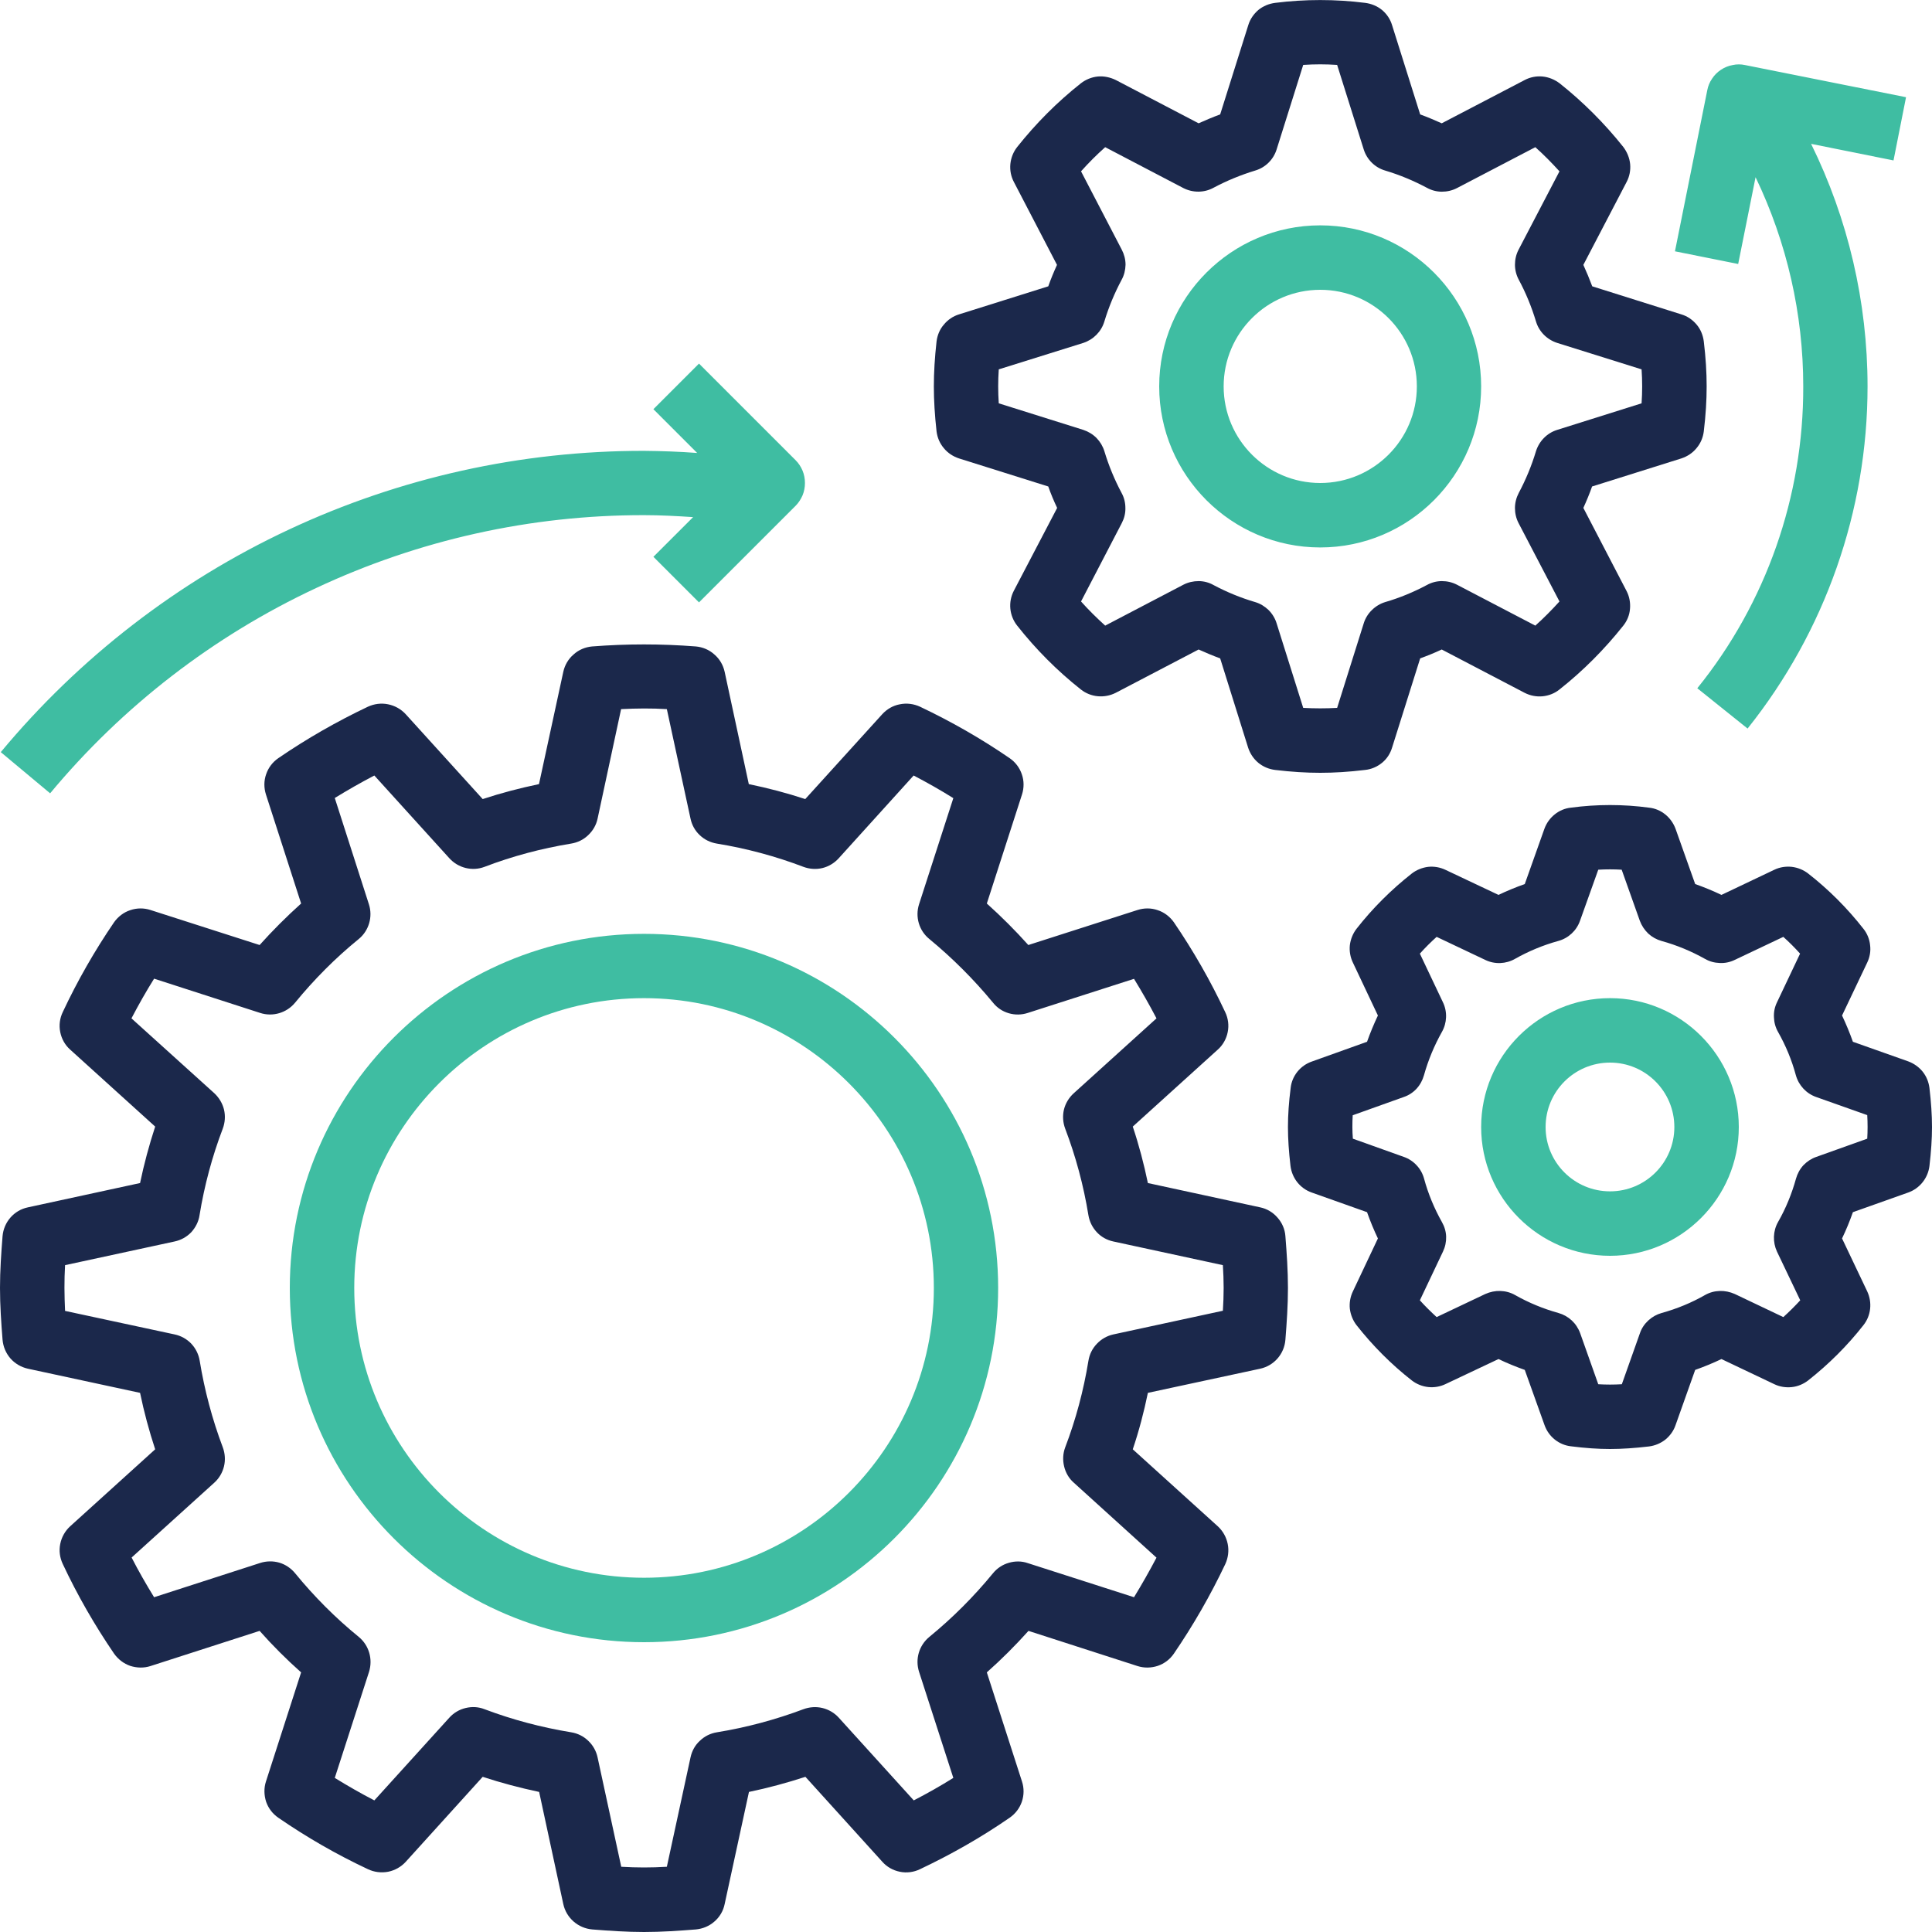
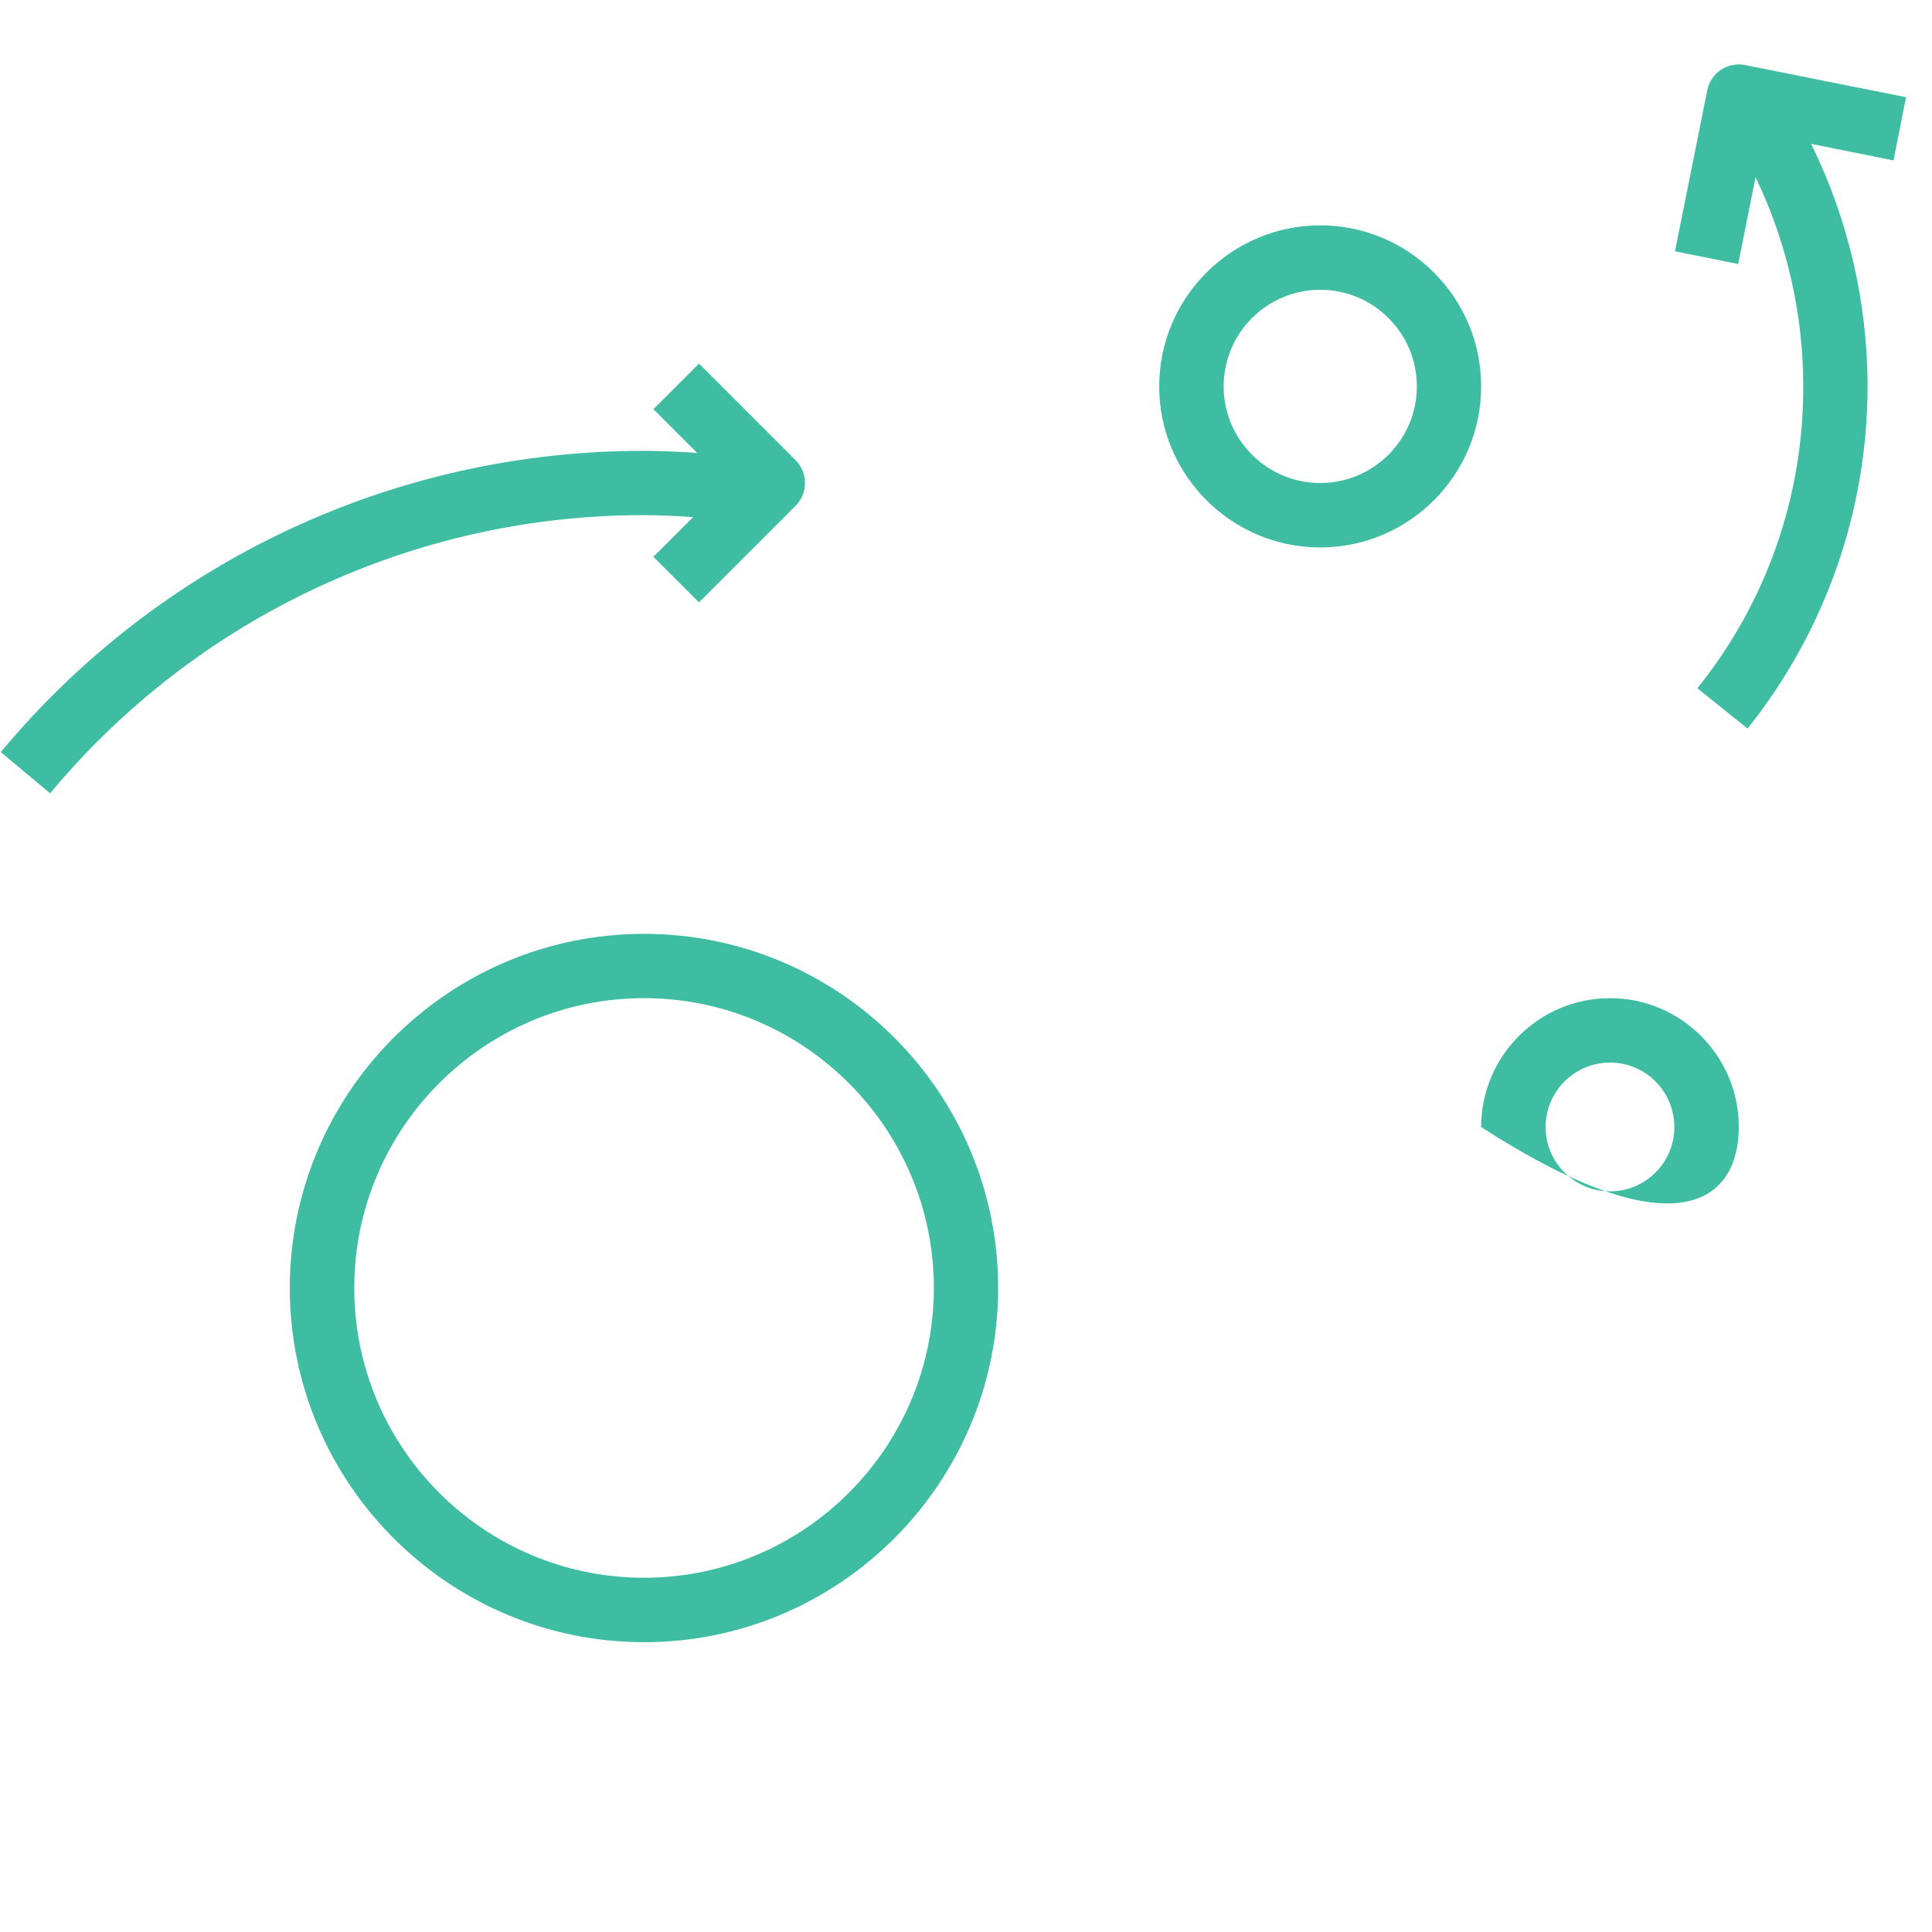
<svg xmlns="http://www.w3.org/2000/svg" width="50px" height="50px" viewBox="0 0 50 50" version="1.1">
  <g id="surface1">
-     <path style=" stroke:none;fill-rule:nonzero;fill:rgb(10.588%,15.686%,29.412%);fill-opacity:1;" d="M 0.066 34.672 C 0.082 34.852 0.152 35.02 0.27 35.156 C 0.387 35.289 0.547 35.383 0.723 35.422 L 3.625 36.047 C 3.727 36.543 3.859 37.031 4.016 37.508 L 1.816 39.5 C 1.684 39.621 1.594 39.781 1.559 39.957 C 1.523 40.133 1.547 40.312 1.625 40.477 C 2.004 41.285 2.449 42.059 2.953 42.797 C 3.059 42.945 3.203 43.055 3.371 43.113 C 3.543 43.168 3.727 43.172 3.895 43.117 L 6.719 42.207 C 7.055 42.586 7.414 42.945 7.793 43.281 L 6.883 46.105 C 6.828 46.273 6.832 46.457 6.887 46.629 C 6.945 46.797 7.055 46.941 7.203 47.043 C 7.941 47.551 8.715 47.996 9.523 48.375 C 9.688 48.453 9.867 48.473 10.043 48.441 C 10.219 48.406 10.379 48.316 10.5 48.184 L 12.492 45.984 C 12.969 46.141 13.457 46.27 13.953 46.375 L 14.578 49.277 C 14.656 49.637 14.961 49.902 15.328 49.934 C 15.77 49.969 16.215 50 16.668 50 C 17.121 50 17.562 49.969 18.008 49.934 C 18.184 49.918 18.355 49.848 18.488 49.73 C 18.625 49.613 18.719 49.453 18.754 49.277 L 19.383 46.375 C 19.875 46.273 20.363 46.141 20.844 45.984 L 22.836 48.184 C 22.953 48.316 23.113 48.406 23.289 48.441 C 23.465 48.477 23.648 48.453 23.809 48.375 C 24.617 47.992 25.395 47.551 26.129 47.043 C 26.277 46.941 26.387 46.797 26.445 46.629 C 26.504 46.457 26.504 46.273 26.449 46.105 L 25.539 43.281 C 25.918 42.945 26.277 42.586 26.617 42.207 L 29.438 43.117 C 29.609 43.172 29.793 43.168 29.961 43.113 C 30.133 43.055 30.277 42.945 30.379 42.797 C 30.883 42.059 31.328 41.285 31.711 40.477 C 31.785 40.316 31.809 40.133 31.773 39.957 C 31.738 39.781 31.648 39.621 31.516 39.5 L 29.316 37.508 C 29.477 37.031 29.605 36.543 29.707 36.047 L 32.613 35.422 C 32.973 35.344 33.238 35.039 33.266 34.672 C 33.301 34.23 33.332 33.785 33.332 33.332 C 33.332 32.879 33.301 32.438 33.266 31.992 C 33.254 31.812 33.18 31.645 33.062 31.512 C 32.945 31.375 32.785 31.281 32.613 31.246 L 29.707 30.617 C 29.605 30.125 29.477 29.637 29.316 29.156 L 31.516 27.164 C 31.648 27.047 31.738 26.887 31.773 26.711 C 31.809 26.535 31.785 26.352 31.707 26.191 C 31.328 25.383 30.883 24.605 30.379 23.867 C 30.277 23.723 30.129 23.609 29.961 23.555 C 29.793 23.496 29.609 23.496 29.438 23.551 L 26.613 24.457 C 26.277 24.082 25.918 23.723 25.539 23.383 L 26.449 20.562 C 26.504 20.391 26.504 20.207 26.445 20.039 C 26.387 19.867 26.277 19.723 26.129 19.621 C 25.395 19.117 24.617 18.672 23.809 18.289 C 23.648 18.215 23.465 18.191 23.289 18.227 C 23.113 18.258 22.953 18.352 22.832 18.484 L 20.84 20.68 C 20.363 20.523 19.875 20.395 19.379 20.293 L 18.754 17.387 C 18.715 17.211 18.625 17.055 18.488 16.938 C 18.355 16.816 18.184 16.746 18.008 16.73 C 17.113 16.66 16.219 16.66 15.324 16.73 C 15.148 16.746 14.977 16.816 14.844 16.938 C 14.707 17.055 14.617 17.211 14.578 17.387 L 13.949 20.293 C 13.457 20.395 12.969 20.523 12.492 20.68 L 10.5 18.484 C 10.379 18.352 10.219 18.262 10.043 18.227 C 9.867 18.191 9.684 18.215 9.523 18.289 C 8.715 18.672 7.938 19.117 7.203 19.621 C 7.055 19.723 6.945 19.867 6.887 20.039 C 6.828 20.207 6.828 20.391 6.883 20.562 L 7.793 23.383 C 7.414 23.723 7.055 24.082 6.719 24.457 L 3.895 23.551 C 3.727 23.496 3.543 23.496 3.371 23.555 C 3.203 23.609 3.055 23.723 2.953 23.867 C 2.449 24.605 2.004 25.383 1.625 26.191 C 1.547 26.352 1.523 26.535 1.559 26.711 C 1.594 26.887 1.684 27.047 1.816 27.164 L 4.016 29.156 C 3.859 29.637 3.727 30.125 3.625 30.617 L 0.723 31.246 C 0.363 31.32 0.098 31.625 0.066 31.992 C 0.031 32.438 0 32.879 0 33.332 C 0 33.785 0.031 34.23 0.066 34.672 Z M 1.684 32.742 L 4.52 32.129 C 4.684 32.094 4.832 32.012 4.949 31.891 C 5.062 31.766 5.141 31.613 5.164 31.449 C 5.289 30.68 5.492 29.926 5.766 29.207 C 5.824 29.051 5.836 28.879 5.797 28.715 C 5.758 28.555 5.668 28.406 5.547 28.293 L 3.402 26.355 C 3.59 25.996 3.785 25.652 3.988 25.328 L 6.734 26.215 C 7.059 26.32 7.418 26.215 7.637 25.949 C 8.129 25.348 8.68 24.793 9.285 24.301 C 9.547 24.086 9.652 23.727 9.547 23.402 L 8.664 20.652 C 8.988 20.453 9.328 20.258 9.688 20.07 L 11.629 22.211 C 11.859 22.465 12.223 22.555 12.539 22.434 C 13.266 22.156 14.016 21.957 14.781 21.832 C 14.949 21.805 15.102 21.73 15.223 21.613 C 15.344 21.5 15.43 21.352 15.465 21.188 L 16.074 18.352 C 16.469 18.332 16.867 18.328 17.258 18.352 L 17.871 21.188 C 17.906 21.352 17.988 21.5 18.109 21.613 C 18.23 21.73 18.387 21.805 18.551 21.832 C 19.32 21.957 20.074 22.16 20.793 22.434 C 20.949 22.492 21.121 22.504 21.285 22.465 C 21.445 22.426 21.594 22.336 21.707 22.211 L 23.645 20.07 C 24.004 20.258 24.348 20.453 24.672 20.656 L 23.785 23.402 C 23.68 23.727 23.785 24.086 24.051 24.301 C 24.652 24.797 25.203 25.348 25.699 25.949 C 25.805 26.082 25.945 26.176 26.109 26.223 C 26.27 26.27 26.441 26.266 26.598 26.215 L 29.348 25.332 C 29.547 25.656 29.742 25.996 29.93 26.355 L 27.789 28.293 C 27.664 28.406 27.574 28.555 27.535 28.715 C 27.496 28.879 27.508 29.051 27.566 29.207 C 27.84 29.926 28.043 30.68 28.168 31.449 C 28.195 31.613 28.27 31.766 28.387 31.891 C 28.5 32.012 28.648 32.094 28.812 32.129 L 31.648 32.742 C 31.66 32.938 31.668 33.133 31.668 33.332 C 31.668 33.531 31.66 33.73 31.648 33.922 L 28.812 34.535 C 28.652 34.57 28.5 34.656 28.387 34.777 C 28.27 34.898 28.195 35.051 28.168 35.219 C 28.043 35.984 27.844 36.734 27.566 37.461 C 27.508 37.617 27.5 37.785 27.539 37.949 C 27.578 38.113 27.664 38.262 27.789 38.371 L 29.93 40.312 C 29.742 40.668 29.547 41.012 29.348 41.336 L 26.598 40.453 C 26.441 40.398 26.27 40.398 26.109 40.445 C 25.945 40.492 25.805 40.586 25.699 40.715 C 25.203 41.32 24.652 41.871 24.051 42.363 C 23.785 42.582 23.68 42.938 23.785 43.266 L 24.672 46.012 C 24.348 46.215 24.004 46.41 23.648 46.594 L 21.707 44.453 C 21.594 44.328 21.445 44.242 21.285 44.203 C 21.121 44.164 20.949 44.176 20.793 44.234 C 20.074 44.504 19.32 44.707 18.551 44.832 C 18.387 44.859 18.234 44.934 18.113 45.051 C 17.988 45.164 17.906 45.316 17.871 45.48 L 17.258 48.312 C 16.867 48.336 16.469 48.336 16.078 48.312 L 15.465 45.48 C 15.43 45.316 15.344 45.164 15.223 45.051 C 15.102 44.934 14.949 44.859 14.785 44.832 C 14.02 44.707 13.266 44.508 12.539 44.234 C 12.383 44.172 12.215 44.164 12.051 44.203 C 11.887 44.242 11.742 44.328 11.629 44.453 L 9.688 46.594 C 9.34 46.414 9 46.219 8.664 46.012 L 9.551 43.266 C 9.652 42.938 9.551 42.582 9.285 42.363 C 8.68 41.871 8.129 41.316 7.637 40.715 C 7.531 40.586 7.387 40.488 7.227 40.441 C 7.066 40.395 6.895 40.398 6.734 40.449 L 3.988 41.336 C 3.781 41 3.586 40.66 3.406 40.309 L 5.547 38.371 C 5.672 38.258 5.758 38.109 5.797 37.949 C 5.836 37.785 5.824 37.613 5.766 37.457 C 5.492 36.73 5.293 35.98 5.168 35.215 C 5.141 35.051 5.066 34.898 4.949 34.773 C 4.832 34.652 4.684 34.57 4.52 34.535 L 1.684 33.926 C 1.676 33.73 1.668 33.531 1.668 33.332 C 1.668 33.133 1.672 32.938 1.684 32.742 Z M 43.516 11.863 C 43.668 11.812 43.805 11.723 43.906 11.598 C 44.012 11.473 44.074 11.324 44.094 11.164 C 44.145 10.742 44.168 10.359 44.168 10 C 44.168 9.637 44.145 9.258 44.094 8.836 C 44.074 8.676 44.012 8.523 43.91 8.402 C 43.805 8.277 43.672 8.184 43.516 8.137 L 41.207 7.41 C 41.137 7.223 41.059 7.035 40.977 6.855 L 42.098 4.707 C 42.172 4.566 42.203 4.406 42.188 4.246 C 42.172 4.086 42.109 3.934 42.012 3.805 C 41.527 3.195 40.973 2.641 40.363 2.156 C 40.234 2.059 40.082 1.996 39.922 1.98 C 39.762 1.965 39.602 1.996 39.461 2.07 L 37.312 3.191 C 37.129 3.109 36.945 3.031 36.754 2.961 L 36.027 0.652 C 35.98 0.496 35.891 0.363 35.766 0.258 C 35.641 0.156 35.488 0.094 35.328 0.074 C 34.559 -0.023 33.773 -0.023 33.004 0.074 C 32.844 0.094 32.691 0.156 32.566 0.258 C 32.445 0.363 32.352 0.496 32.305 0.652 L 31.578 2.961 C 31.387 3.031 31.203 3.109 31.02 3.191 L 28.875 2.07 C 28.73 2 28.57 1.965 28.41 1.98 C 28.25 1.996 28.098 2.059 27.973 2.156 C 27.359 2.641 26.809 3.195 26.324 3.805 C 26.223 3.934 26.164 4.086 26.148 4.246 C 26.133 4.406 26.164 4.566 26.238 4.707 L 27.355 6.855 C 27.273 7.035 27.195 7.223 27.129 7.41 L 24.816 8.137 C 24.664 8.184 24.527 8.277 24.426 8.402 C 24.32 8.523 24.258 8.676 24.238 8.836 C 24.191 9.258 24.168 9.637 24.168 10 C 24.168 10.359 24.191 10.742 24.238 11.164 C 24.258 11.324 24.32 11.473 24.426 11.598 C 24.527 11.723 24.664 11.812 24.816 11.863 L 27.129 12.59 C 27.195 12.777 27.273 12.965 27.359 13.145 L 26.238 15.289 C 26.086 15.582 26.121 15.934 26.324 16.191 C 26.809 16.805 27.359 17.359 27.973 17.844 C 28.23 18.047 28.582 18.078 28.875 17.93 L 31.02 16.809 C 31.203 16.891 31.387 16.969 31.578 17.039 L 32.301 19.348 C 32.352 19.504 32.441 19.637 32.566 19.742 C 32.691 19.844 32.84 19.906 33 19.926 C 33.426 19.977 33.805 20 34.168 20 C 34.527 20 34.91 19.977 35.328 19.926 C 35.488 19.91 35.641 19.844 35.766 19.742 C 35.891 19.641 35.98 19.504 36.027 19.348 L 36.754 17.039 C 36.945 16.969 37.129 16.895 37.312 16.809 L 39.457 17.93 C 39.602 18.004 39.762 18.035 39.922 18.02 C 40.082 18.004 40.234 17.945 40.359 17.844 C 40.973 17.359 41.523 16.805 42.008 16.195 C 42.109 16.07 42.172 15.918 42.184 15.758 C 42.199 15.598 42.168 15.434 42.094 15.293 L 40.977 13.145 C 41.059 12.965 41.137 12.777 41.203 12.59 Z M 40.301 11.125 C 40.035 11.207 39.832 11.418 39.75 11.68 C 39.637 12.055 39.488 12.414 39.305 12.758 C 39.242 12.879 39.207 13.012 39.207 13.148 C 39.207 13.285 39.238 13.418 39.301 13.539 L 40.359 15.566 C 40.16 15.785 39.953 15.996 39.734 16.191 L 37.707 15.133 C 37.586 15.07 37.453 15.039 37.316 15.039 C 37.18 15.039 37.047 15.074 36.926 15.141 C 36.582 15.324 36.223 15.473 35.848 15.582 C 35.719 15.621 35.598 15.695 35.504 15.789 C 35.406 15.883 35.332 16.004 35.293 16.133 L 34.605 18.32 C 34.312 18.336 34.02 18.336 33.727 18.32 L 33.039 16.133 C 33 16.004 32.926 15.883 32.832 15.789 C 32.734 15.695 32.617 15.621 32.484 15.582 C 32.113 15.473 31.75 15.324 31.406 15.141 C 31.289 15.074 31.152 15.039 31.02 15.039 C 30.883 15.039 30.746 15.07 30.625 15.133 L 28.602 16.191 C 28.383 15.992 28.172 15.785 27.977 15.566 L 29.031 13.539 C 29.094 13.418 29.129 13.285 29.125 13.148 C 29.125 13.012 29.094 12.879 29.027 12.758 C 28.844 12.414 28.695 12.055 28.582 11.68 C 28.543 11.551 28.473 11.434 28.379 11.336 C 28.281 11.238 28.164 11.168 28.035 11.125 L 25.848 10.438 C 25.828 10.145 25.828 9.852 25.848 9.559 L 28.035 8.875 C 28.297 8.789 28.504 8.582 28.582 8.316 C 28.695 7.941 28.848 7.578 29.027 7.242 C 29.094 7.121 29.125 6.988 29.129 6.852 C 29.129 6.715 29.094 6.582 29.031 6.461 L 27.977 4.434 C 28.172 4.215 28.383 4.004 28.602 3.809 L 30.625 4.867 C 30.871 4.992 31.164 4.992 31.406 4.859 C 31.75 4.676 32.113 4.527 32.484 4.414 C 32.75 4.336 32.957 4.129 33.039 3.867 L 33.727 1.68 C 34.02 1.66 34.312 1.66 34.605 1.68 L 35.293 3.867 C 35.375 4.129 35.582 4.336 35.848 4.414 C 36.227 4.527 36.59 4.68 36.926 4.859 C 37.047 4.926 37.18 4.961 37.316 4.961 C 37.453 4.961 37.586 4.93 37.707 4.867 L 39.734 3.809 C 39.953 4.004 40.16 4.215 40.359 4.434 L 39.301 6.461 C 39.238 6.582 39.207 6.715 39.207 6.852 C 39.207 6.984 39.242 7.121 39.305 7.238 C 39.488 7.578 39.637 7.941 39.75 8.316 C 39.828 8.582 40.035 8.789 40.301 8.875 L 42.484 9.559 C 42.504 9.852 42.504 10.145 42.484 10.438 Z M 49.387 27.469 L 47.953 26.961 C 47.871 26.73 47.777 26.504 47.672 26.281 L 48.324 24.91 C 48.391 24.77 48.418 24.613 48.398 24.461 C 48.383 24.309 48.324 24.16 48.227 24.039 C 47.809 23.504 47.328 23.023 46.793 22.605 C 46.672 22.512 46.527 22.453 46.371 22.434 C 46.219 22.418 46.062 22.441 45.922 22.508 L 44.551 23.16 C 44.332 23.055 44.102 22.961 43.871 22.879 L 43.363 21.449 C 43.309 21.305 43.219 21.176 43.098 21.078 C 42.977 20.98 42.832 20.918 42.676 20.902 C 42.008 20.812 41.328 20.812 40.656 20.902 C 40.5 20.918 40.355 20.98 40.234 21.078 C 40.113 21.176 40.023 21.301 39.969 21.449 L 39.461 22.879 C 39.23 22.961 39 23.055 38.781 23.16 L 37.41 22.512 C 37.27 22.445 37.113 22.418 36.961 22.434 C 36.809 22.453 36.66 22.512 36.539 22.605 C 36.008 23.023 35.523 23.504 35.105 24.039 C 35.012 24.16 34.953 24.309 34.934 24.461 C 34.918 24.613 34.945 24.77 35.012 24.91 L 35.66 26.281 C 35.555 26.504 35.461 26.73 35.379 26.961 L 33.949 27.473 C 33.805 27.523 33.676 27.613 33.578 27.734 C 33.48 27.855 33.418 28.004 33.402 28.156 C 33.355 28.527 33.332 28.855 33.332 29.168 C 33.332 29.477 33.355 29.805 33.398 30.176 C 33.438 30.492 33.648 30.758 33.949 30.863 L 35.379 31.371 C 35.461 31.602 35.555 31.832 35.66 32.051 L 35.012 33.422 C 34.945 33.562 34.918 33.719 34.934 33.871 C 34.953 34.023 35.012 34.172 35.105 34.293 C 35.523 34.824 36.004 35.309 36.539 35.727 C 36.789 35.918 37.125 35.957 37.41 35.82 L 38.781 35.172 C 39 35.277 39.23 35.371 39.461 35.453 L 39.973 36.883 C 40.078 37.18 40.344 37.395 40.656 37.43 C 41.027 37.477 41.355 37.5 41.668 37.5 C 41.977 37.5 42.309 37.477 42.676 37.434 C 42.832 37.414 42.977 37.352 43.098 37.258 C 43.219 37.16 43.312 37.031 43.363 36.883 L 43.871 35.453 C 44.102 35.371 44.332 35.277 44.551 35.172 L 45.922 35.824 C 46.062 35.891 46.219 35.914 46.371 35.898 C 46.523 35.883 46.672 35.82 46.793 35.727 C 47.324 35.309 47.809 34.828 48.227 34.293 C 48.422 34.047 48.457 33.707 48.324 33.422 L 47.672 32.051 C 47.777 31.832 47.871 31.605 47.953 31.371 L 49.383 30.863 C 49.68 30.758 49.895 30.492 49.934 30.176 C 49.977 29.805 50 29.477 50 29.168 C 50 28.855 49.977 28.527 49.934 28.156 C 49.914 28 49.855 27.855 49.758 27.734 C 49.66 27.613 49.531 27.523 49.387 27.469 Z M 48.324 29.469 L 47.004 29.941 C 46.879 29.984 46.766 30.059 46.672 30.156 C 46.582 30.254 46.516 30.375 46.48 30.504 C 46.371 30.895 46.219 31.27 46.016 31.625 C 45.883 31.859 45.875 32.148 45.988 32.391 L 46.59 33.652 C 46.449 33.805 46.305 33.949 46.152 34.086 L 44.895 33.488 C 44.773 33.434 44.641 33.406 44.508 33.41 C 44.371 33.414 44.242 33.449 44.125 33.516 C 43.777 33.715 43.398 33.871 43.004 33.98 C 42.875 34.016 42.758 34.082 42.66 34.172 C 42.562 34.262 42.484 34.375 42.441 34.504 L 41.973 35.824 C 41.77 35.836 41.566 35.836 41.363 35.824 L 40.895 34.504 C 40.848 34.375 40.773 34.262 40.676 34.172 C 40.578 34.082 40.461 34.016 40.332 33.98 C 39.941 33.871 39.562 33.715 39.211 33.516 C 39.094 33.449 38.961 33.414 38.828 33.41 C 38.695 33.406 38.562 33.434 38.441 33.488 L 37.18 34.086 C 37.031 33.949 36.883 33.805 36.746 33.652 L 37.344 32.391 C 37.402 32.27 37.43 32.137 37.426 32.004 C 37.422 31.871 37.383 31.742 37.316 31.625 C 37.117 31.27 36.961 30.895 36.855 30.504 C 36.82 30.375 36.754 30.254 36.66 30.156 C 36.57 30.059 36.457 29.984 36.332 29.941 L 35.012 29.469 C 34.996 29.27 34.996 29.066 35.008 28.863 L 36.328 28.391 C 36.457 28.348 36.57 28.273 36.66 28.176 C 36.75 28.078 36.816 27.957 36.852 27.828 C 36.961 27.438 37.117 27.062 37.316 26.707 C 37.449 26.473 37.461 26.184 37.344 25.941 L 36.746 24.68 C 36.883 24.527 37.027 24.383 37.18 24.246 L 38.441 24.844 C 38.684 24.961 38.973 24.949 39.207 24.816 C 39.559 24.617 39.934 24.461 40.328 24.352 C 40.59 24.281 40.801 24.086 40.891 23.828 L 41.363 22.508 C 41.562 22.496 41.77 22.496 41.969 22.508 L 42.438 23.828 C 42.484 23.953 42.559 24.066 42.656 24.16 C 42.754 24.25 42.871 24.316 43 24.352 C 43.395 24.461 43.77 24.617 44.125 24.816 C 44.242 24.883 44.371 24.918 44.504 24.922 C 44.637 24.93 44.77 24.902 44.891 24.844 L 46.152 24.246 C 46.305 24.383 46.449 24.527 46.586 24.68 L 45.988 25.941 C 45.93 26.059 45.902 26.191 45.91 26.328 C 45.914 26.461 45.949 26.59 46.016 26.707 C 46.215 27.059 46.371 27.434 46.477 27.828 C 46.551 28.09 46.746 28.301 47.004 28.391 L 48.324 28.859 C 48.336 29.062 48.336 29.266 48.324 29.469 Z M 48.324 29.469 " />
-     <path style=" stroke:none;fill-rule:nonzero;fill:rgb(24.706%,74.118%,63.529%);fill-opacity:1;" d="M 16.668 42.5 C 21.723 42.5 25.832 38.387 25.832 33.332 C 25.832 28.277 21.723 24.168 16.668 24.168 C 11.613 24.168 7.5 28.277 7.5 33.332 C 7.5 38.387 11.613 42.5 16.668 42.5 Z M 16.668 25.832 C 20.801 25.832 24.168 29.199 24.168 33.332 C 24.168 37.469 20.801 40.832 16.668 40.832 C 12.531 40.832 9.168 37.469 9.168 33.332 C 9.168 29.199 12.531 25.832 16.668 25.832 Z M 0.02 19.465 L 1.297 20.531 C 3.172 18.277 5.523 16.461 8.18 15.219 C 10.836 13.973 13.734 13.328 16.668 13.332 C 17.09 13.332 17.516 13.355 17.938 13.383 L 16.91 14.41 L 18.09 15.59 L 20.59 13.09 C 20.668 13.012 20.727 12.918 20.77 12.82 C 20.812 12.719 20.832 12.609 20.832 12.5 C 20.832 12.391 20.812 12.281 20.77 12.18 C 20.727 12.078 20.668 11.988 20.59 11.91 L 18.09 9.41 L 16.91 10.59 L 18.043 11.723 C 17.586 11.688 17.125 11.672 16.668 11.668 C 13.488 11.664 10.352 12.359 7.473 13.707 C 4.594 15.055 2.051 17.023 0.02 19.465 Z M 34.168 5.832 C 31.871 5.832 30 7.703 30 10 C 30 12.297 31.871 14.168 34.168 14.168 C 36.465 14.168 38.332 12.297 38.332 10 C 38.332 7.703 36.465 5.832 34.168 5.832 Z M 34.168 12.5 C 32.789 12.5 31.668 11.379 31.668 10 C 31.668 8.621 32.789 7.5 34.168 7.5 C 35.547 7.5 36.668 8.621 36.668 10 C 36.668 11.379 35.547 12.5 34.168 12.5 Z M 41.668 25.832 C 39.828 25.832 38.332 27.328 38.332 29.168 C 38.332 31.004 39.828 32.5 41.668 32.5 C 43.504 32.5 45 31.004 45 29.168 C 45 27.328 43.504 25.832 41.668 25.832 Z M 41.668 30.832 C 40.746 30.832 40 30.086 40 29.168 C 40 28.246 40.746 27.5 41.668 27.5 C 42.586 27.5 43.332 28.246 43.332 29.168 C 43.332 30.086 42.586 30.832 41.668 30.832 Z M 49.328 2.516 L 45.164 1.684 C 45.055 1.66 44.945 1.66 44.84 1.684 C 44.73 1.703 44.629 1.746 44.539 1.805 C 44.445 1.867 44.367 1.945 44.309 2.035 C 44.246 2.125 44.203 2.23 44.184 2.336 L 43.348 6.504 L 44.984 6.832 L 45.434 4.586 C 46.246 6.277 46.668 8.125 46.668 10 C 46.676 12.84 45.711 15.602 43.926 17.812 L 45.227 18.855 C 47.234 16.34 48.332 13.219 48.332 10 C 48.332 7.816 47.828 5.664 46.871 3.723 L 49.004 4.152 Z M 49.328 2.516 " />
+     <path style=" stroke:none;fill-rule:nonzero;fill:rgb(24.706%,74.118%,63.529%);fill-opacity:1;" d="M 16.668 42.5 C 21.723 42.5 25.832 38.387 25.832 33.332 C 25.832 28.277 21.723 24.168 16.668 24.168 C 11.613 24.168 7.5 28.277 7.5 33.332 C 7.5 38.387 11.613 42.5 16.668 42.5 Z M 16.668 25.832 C 20.801 25.832 24.168 29.199 24.168 33.332 C 24.168 37.469 20.801 40.832 16.668 40.832 C 12.531 40.832 9.168 37.469 9.168 33.332 C 9.168 29.199 12.531 25.832 16.668 25.832 Z M 0.02 19.465 L 1.297 20.531 C 3.172 18.277 5.523 16.461 8.18 15.219 C 10.836 13.973 13.734 13.328 16.668 13.332 C 17.09 13.332 17.516 13.355 17.938 13.383 L 16.91 14.41 L 18.09 15.59 L 20.59 13.09 C 20.668 13.012 20.727 12.918 20.77 12.82 C 20.812 12.719 20.832 12.609 20.832 12.5 C 20.832 12.391 20.812 12.281 20.77 12.18 C 20.727 12.078 20.668 11.988 20.59 11.91 L 18.09 9.41 L 16.91 10.59 L 18.043 11.723 C 17.586 11.688 17.125 11.672 16.668 11.668 C 13.488 11.664 10.352 12.359 7.473 13.707 C 4.594 15.055 2.051 17.023 0.02 19.465 Z M 34.168 5.832 C 31.871 5.832 30 7.703 30 10 C 30 12.297 31.871 14.168 34.168 14.168 C 36.465 14.168 38.332 12.297 38.332 10 C 38.332 7.703 36.465 5.832 34.168 5.832 Z M 34.168 12.5 C 32.789 12.5 31.668 11.379 31.668 10 C 31.668 8.621 32.789 7.5 34.168 7.5 C 35.547 7.5 36.668 8.621 36.668 10 C 36.668 11.379 35.547 12.5 34.168 12.5 Z M 41.668 25.832 C 39.828 25.832 38.332 27.328 38.332 29.168 C 43.504 32.5 45 31.004 45 29.168 C 45 27.328 43.504 25.832 41.668 25.832 Z M 41.668 30.832 C 40.746 30.832 40 30.086 40 29.168 C 40 28.246 40.746 27.5 41.668 27.5 C 42.586 27.5 43.332 28.246 43.332 29.168 C 43.332 30.086 42.586 30.832 41.668 30.832 Z M 49.328 2.516 L 45.164 1.684 C 45.055 1.66 44.945 1.66 44.84 1.684 C 44.73 1.703 44.629 1.746 44.539 1.805 C 44.445 1.867 44.367 1.945 44.309 2.035 C 44.246 2.125 44.203 2.23 44.184 2.336 L 43.348 6.504 L 44.984 6.832 L 45.434 4.586 C 46.246 6.277 46.668 8.125 46.668 10 C 46.676 12.84 45.711 15.602 43.926 17.812 L 45.227 18.855 C 47.234 16.34 48.332 13.219 48.332 10 C 48.332 7.816 47.828 5.664 46.871 3.723 L 49.004 4.152 Z M 49.328 2.516 " />
  </g>
</svg>